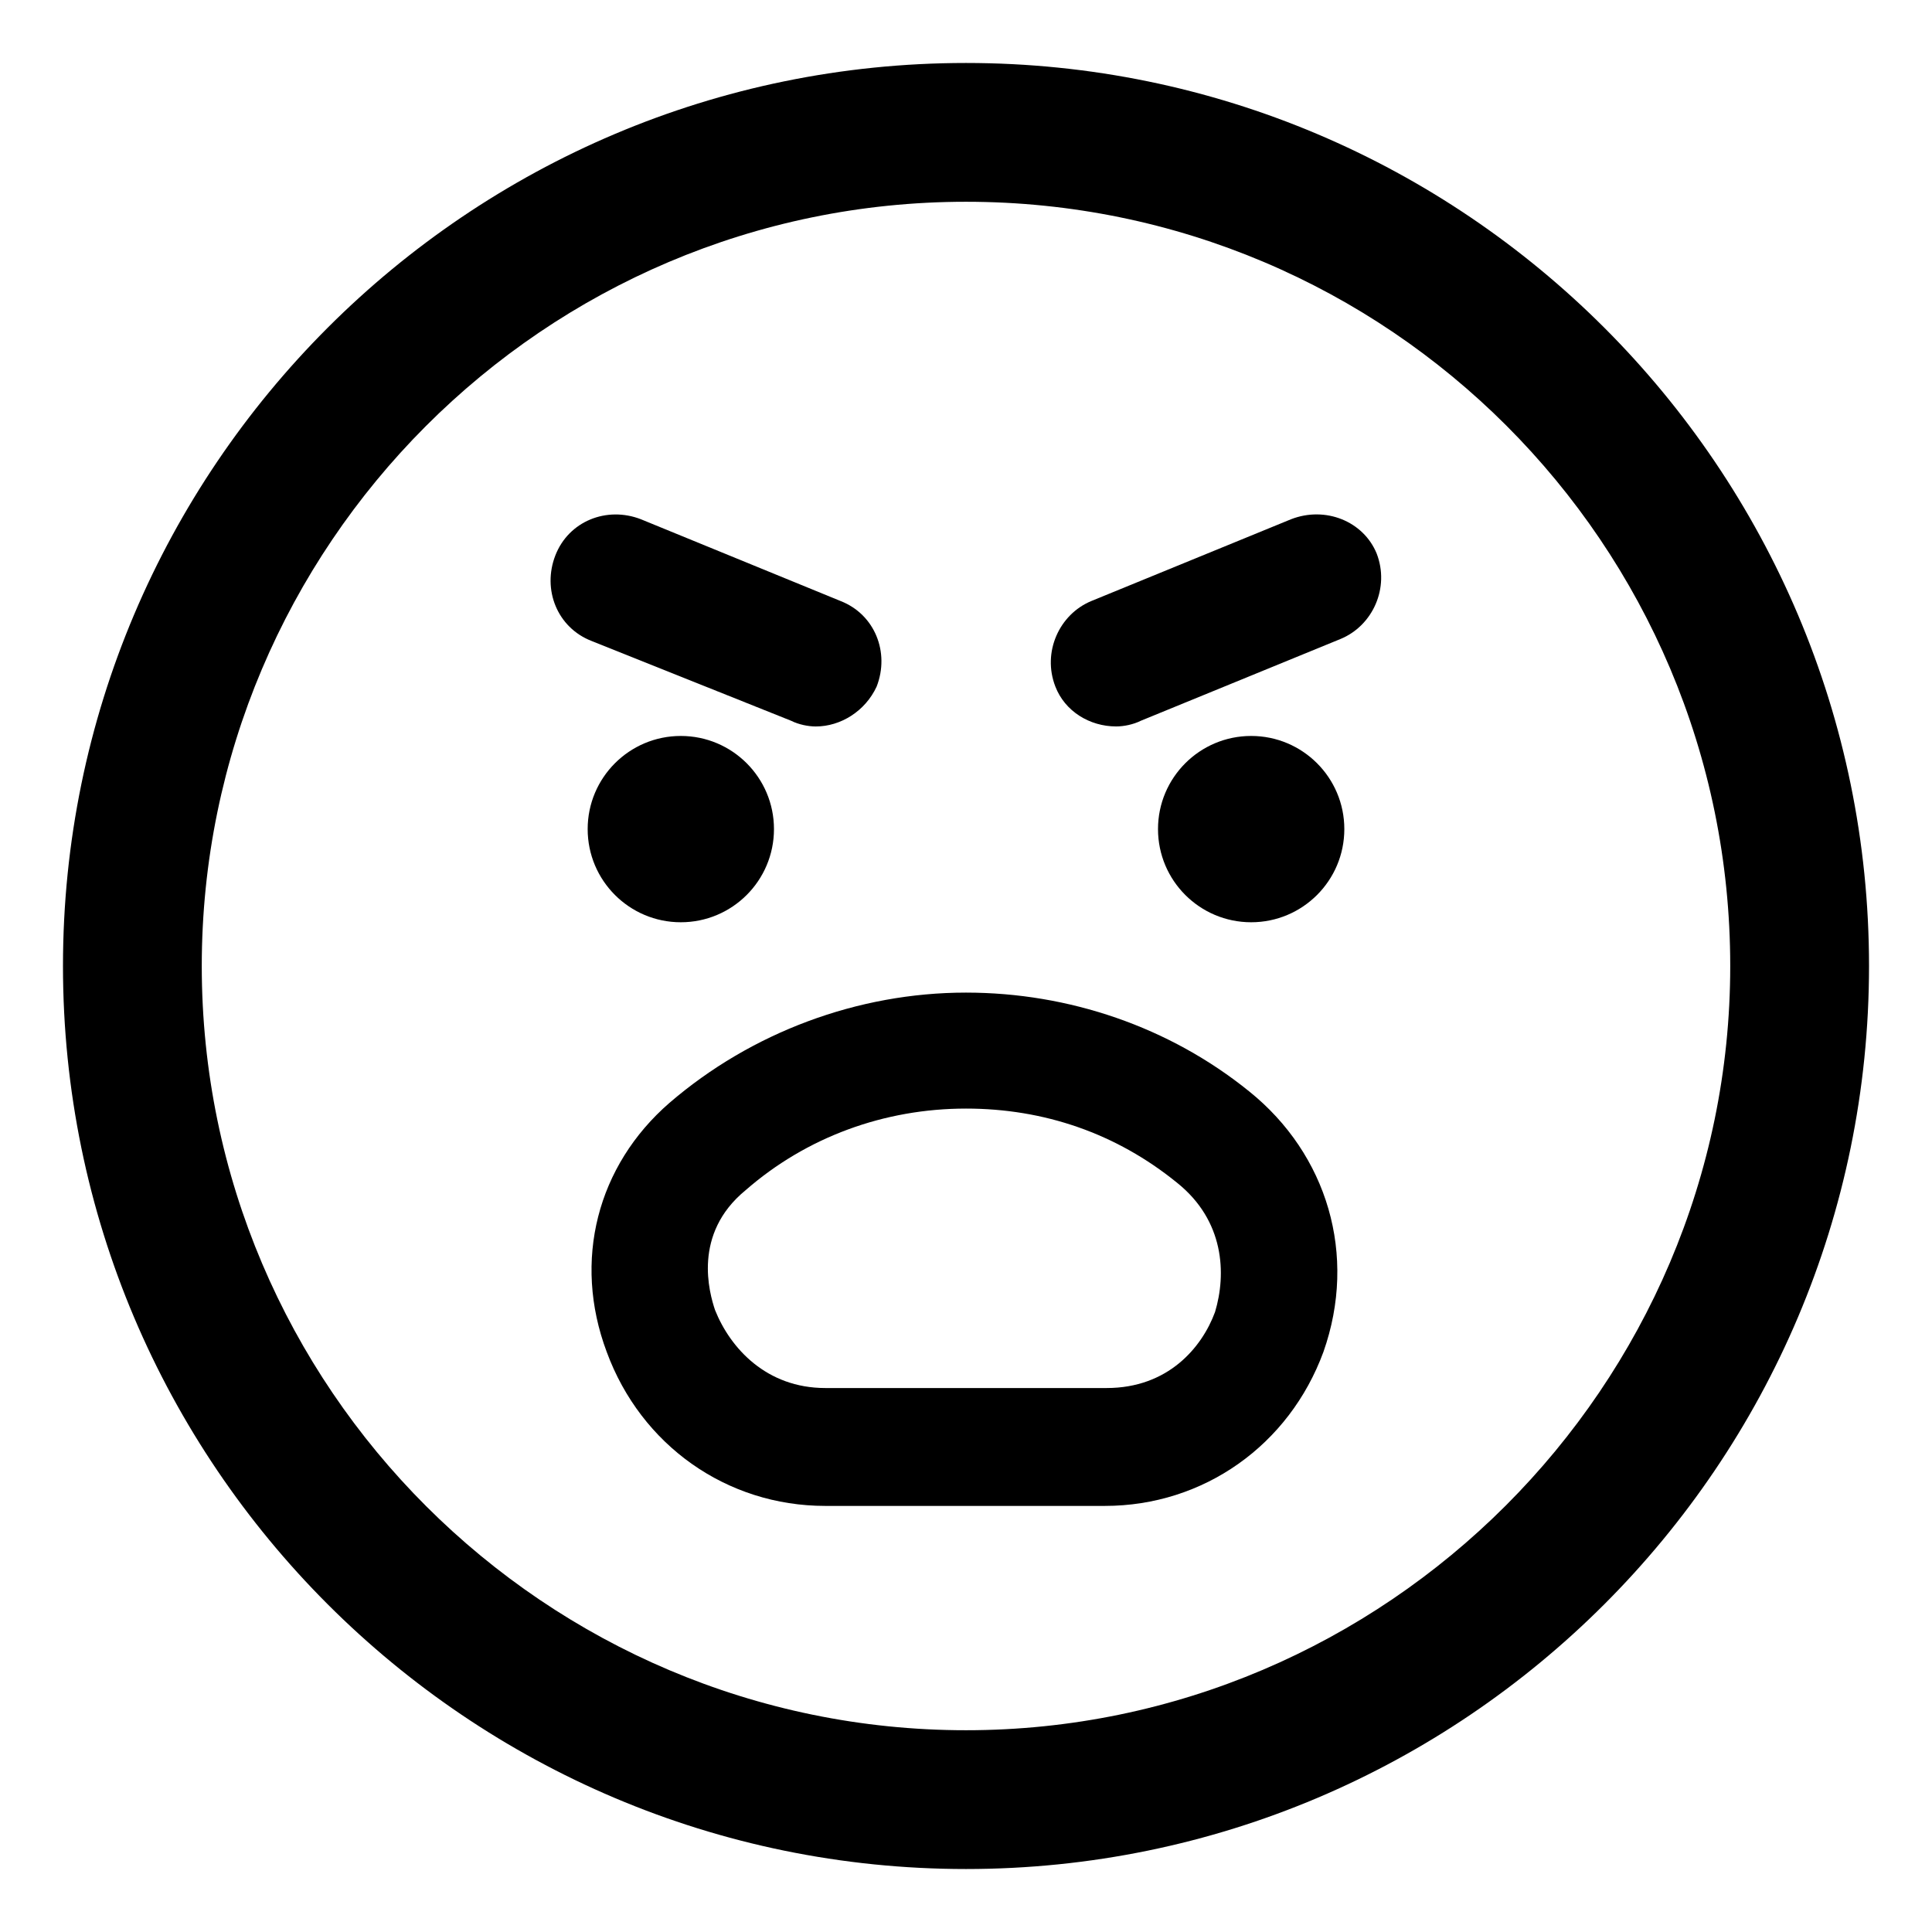
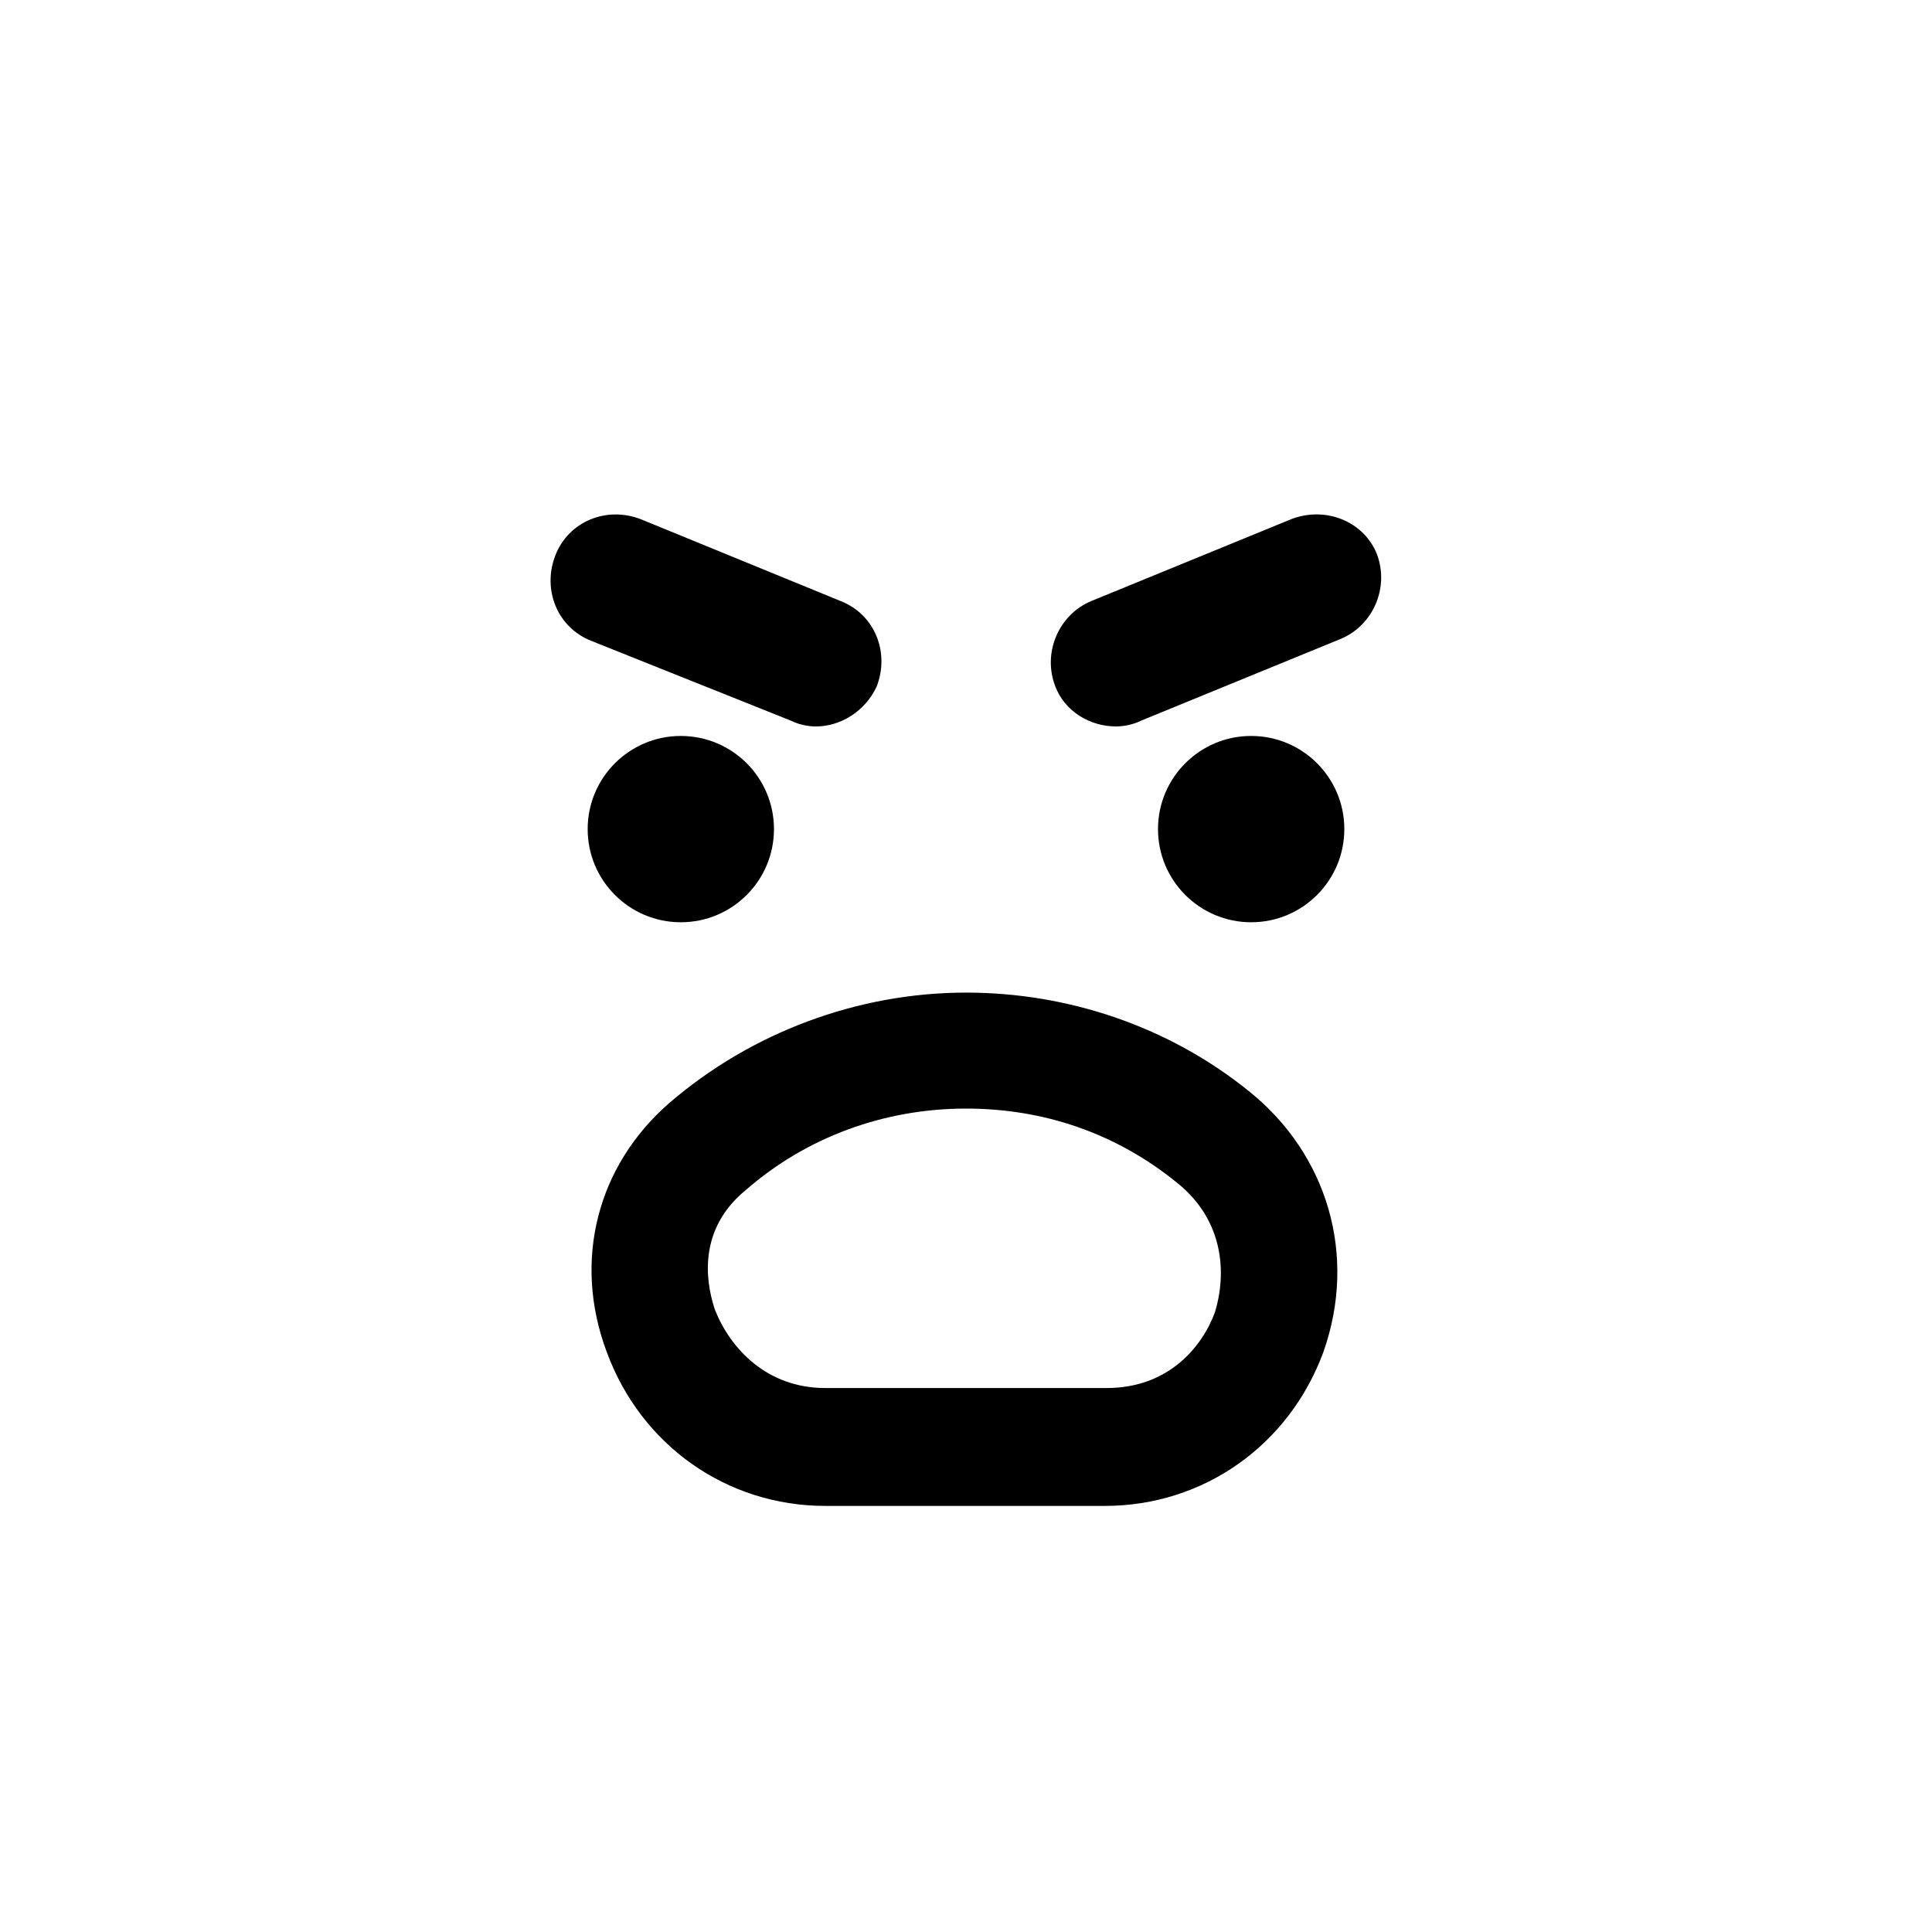
<svg xmlns="http://www.w3.org/2000/svg" fill="#000000" width="800px" height="800px" version="1.1" viewBox="144 144 512 512">
  <g>
-     <path d="m400 160.69c-132 0-239.31 107.31-239.31 239.31s107.31 239.31 239.31 239.31c132 0 239.31-107.31 239.31-239.31 0-132-107.31-239.31-239.31-239.31zm0 441.84c-111.34 0-202.53-90.688-202.53-202.53 0-111.34 90.688-202.53 202.53-202.53 111.85 0 202.53 90.688 202.53 202.53 0 111.34-91.191 202.53-202.53 202.53z" />
    <path d="m353.65 335.01c2.016 1.008 4.535 1.512 6.551 1.512 6.551 0 13.098-4.031 16.121-10.578 3.527-9.07-0.504-19.145-9.574-22.672l-52.898-21.664c-9.07-3.527-19.145 0.504-22.672 9.574-3.527 9.07 0.504 19.145 9.574 22.672z" />
    <path d="m486.15 281.6-52.898 21.664c-8.566 3.527-13.098 13.602-9.574 22.672 2.519 6.551 9.07 10.578 16.121 10.578 2.016 0 4.535-0.504 6.551-1.512l52.898-21.664c8.566-3.527 13.098-13.602 9.574-22.672-3.527-8.562-13.602-12.59-22.672-9.066z" />
    <path d="m475.07 433.25c-21.16-17.129-47.863-26.199-75.066-26.199-28.719 0-56.93 10.578-78.594 29.223-19.145 16.625-25.695 41.816-16.625 66 9.07 24.688 31.738 40.809 57.938 40.809h74.059c26.199 0 48.871-16.121 57.938-40.809 9.07-25.695 1.008-52.398-19.648-69.023zm-9.07 58.441c-3.527 9.574-12.594 20.152-28.719 20.152h-74.562c-15.617 0-25.191-10.578-29.223-20.656-1.512-4.535-6.047-20.152 8.062-31.738 16.121-14.105 36.777-21.664 58.441-21.664 20.656 0 39.801 6.551 55.922 19.648 12.598 10.074 13.102 24.184 10.078 34.258z" />
    <path d="m349.11 363.72c0 13.637-11.051 24.688-24.688 24.688-13.633 0-24.684-11.051-24.684-24.688 0-13.633 11.051-24.684 24.684-24.684 13.637 0 24.688 11.051 24.688 24.684" />
    <path d="m500.26 363.72c0 13.637-11.055 24.688-24.688 24.688-13.633 0-24.688-11.051-24.688-24.688 0-13.633 11.055-24.684 24.688-24.684 13.633 0 24.688 11.051 24.688 24.684" />
  </g>
</svg>